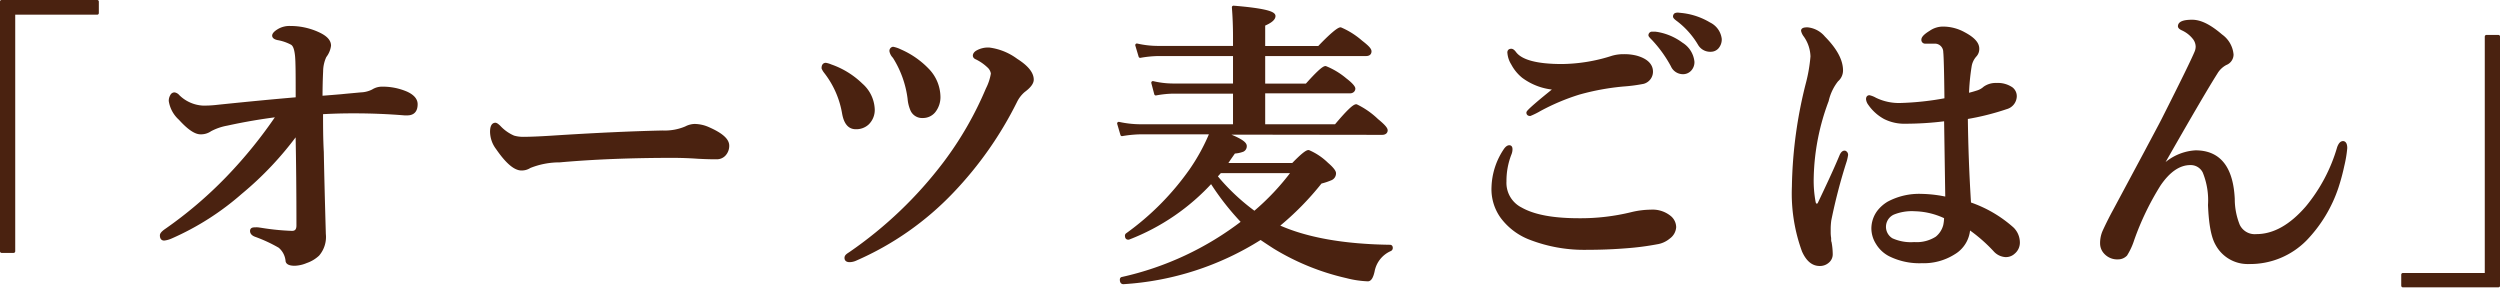
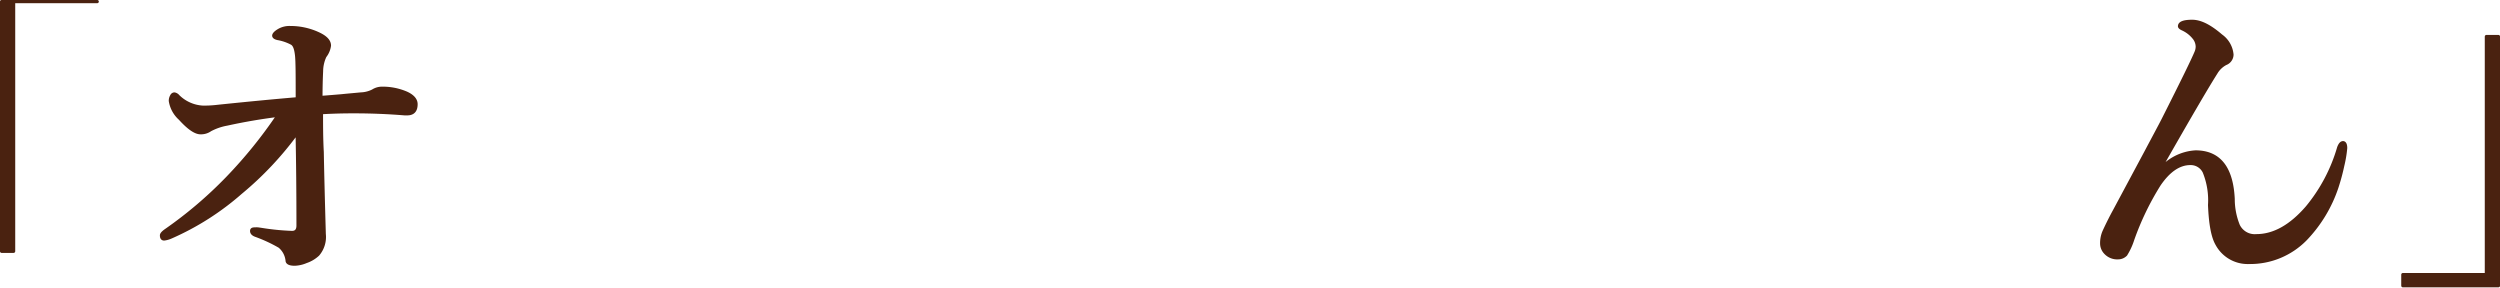
<svg xmlns="http://www.w3.org/2000/svg" viewBox="0 0 332.49 38.26">
  <defs>
    <style>.cls-1{fill:#4a2210;stroke:#4a2210;stroke-linecap:round;stroke-linejoin:round;stroke-width:0.43px;}</style>
  </defs>
  <g id="Layer_2" data-name="Layer 2">
    <g id="デザイン">
-       <path class="cls-1" d="M12.93.21V1.74H1.81V33.42H.21V.21Z" />
+       <path class="cls-1" d="M12.93.21H1.81V33.42H.21V.21Z" />
      <path class="cls-1" d="M48,12.5a3.82,3.82,0,0,0,1.6-.41,2.25,2.25,0,0,1,1.2-.35,8,8,0,0,1,3.24.64c.86.39,1.29.89,1.29,1.48,0,.85-.39,1.27-1.16,1.27h-.37q-3.3-.27-6.75-.27c-.72,0-2.15,0-4.3.12,0,1.73,0,3.47.1,5.23q.06,3.48.27,10.92a3.58,3.58,0,0,1-.84,2.72,4.34,4.34,0,0,1-1.56.93,4.22,4.22,0,0,1-1.53.35c-.63,0-1-.16-1-.48a2.85,2.85,0,0,0-1-1.88A19.57,19.57,0,0,0,34,31.29c-.35-.13-.53-.32-.53-.57s.18-.27.53-.27a1.94,1.94,0,0,1,.29,0l.43.06a32.07,32.07,0,0,0,4.12.41c.53,0,.8-.31.8-.92q0-6.6-.12-12.37a43.77,43.77,0,0,1-7.52,8,35.88,35.88,0,0,1-9.23,5.88,3.23,3.23,0,0,1-.94.27c-.24,0-.35-.16-.35-.48,0-.17.2-.39.6-.67a55.08,55.08,0,0,0,8.21-7A61.28,61.28,0,0,0,37,15.33q-3.45.43-6.82,1.17a7.58,7.58,0,0,0-2.21.76,2.14,2.14,0,0,1-1.31.39c-.67,0-1.58-.62-2.71-1.87a4,4,0,0,1-1.29-2.36,1.27,1.27,0,0,1,.18-.67.42.42,0,0,1,.35-.25.85.85,0,0,1,.51.31A5.06,5.06,0,0,0,27,14.26c.4,0,1.08,0,2.05-.12q6.09-.63,10.49-1c0-3.08,0-5-.1-5.84s-.28-1.34-.63-1.54a6.16,6.16,0,0,0-1.87-.64c-.35-.08-.53-.21-.53-.38s.2-.41.61-.66a2.78,2.78,0,0,1,1.56-.41,8.82,8.82,0,0,1,3.63.76c1.07.47,1.6,1,1.6,1.64a2.88,2.88,0,0,1-.6,1.41,4.87,4.87,0,0,0-.45,2c-.05,1.07-.08,2.23-.08,3.48.09,0,1-.07,2.77-.22C46.33,12.65,47.18,12.58,48,12.5Z" />
-       <path class="cls-1" d="M96.77,19.37a1.69,1.69,0,0,1-.43,1.16,1.34,1.34,0,0,1-1,.44c-.39,0-1.23,0-2.52-.07q-1.69-.12-3.39-.12-8.26,0-15,.6a10.65,10.65,0,0,0-4,.77,1.9,1.9,0,0,1-1.07.31c-.88,0-1.94-.92-3.21-2.76a3.67,3.67,0,0,1-.76-2.16c0-.64.16-1,.49-1,.1,0,.27.12.51.35a5.63,5.63,0,0,0,1.91,1.35,4.58,4.58,0,0,0,1.45.17c.83,0,2.23-.06,4.2-.19q8-.51,14.18-.65a7.19,7.19,0,0,0,3.1-.56,2.64,2.64,0,0,1,1.13-.31,4.57,4.57,0,0,1,1.8.39C95.92,17.86,96.77,18.6,96.77,19.37Z" />
-       <path class="cls-1" d="M109.83,8.57a3.08,3.08,0,0,1,.65.2,11,11,0,0,1,4.08,2.52,4.56,4.56,0,0,1,1.56,3.2,2.47,2.47,0,0,1-.74,1.91,2.2,2.2,0,0,1-1.58.57c-.85,0-1.38-.65-1.6-1.95a12.26,12.26,0,0,0-2.41-5.45,2.19,2.19,0,0,1-.31-.51C109.48,8.73,109.6,8.57,109.83,8.57ZM130,6.89a2.91,2.91,0,0,1,1.58-.35A7.71,7.71,0,0,1,135.16,8c1.41.89,2.11,1.76,2.11,2.59q0,.65-1.11,1.47a4.32,4.32,0,0,0-1.09,1.4,48.83,48.83,0,0,1-8.42,12,39.57,39.57,0,0,1-12.85,9,2,2,0,0,1-.8.19c-.32,0-.47-.11-.47-.35s.19-.36.56-.6A54.54,54.54,0,0,0,125.65,21.7a46.09,46.09,0,0,0,5.67-9.85A7,7,0,0,0,132,9.78a1.61,1.61,0,0,0-.56-1,6.34,6.34,0,0,0-1.57-1.08c-.18-.07-.27-.18-.27-.31S129.7,7.05,130,6.89Zm-11.21-.45a3.85,3.85,0,0,1,.92.32,11.3,11.3,0,0,1,3.67,2.55,5.24,5.24,0,0,1,1.48,3.5,3,3,0,0,1-.66,2,1.89,1.89,0,0,1-1.45.67,1.48,1.48,0,0,1-1.44-.82,4.75,4.75,0,0,1-.39-1.55,13.57,13.57,0,0,0-2-5.56,1.47,1.47,0,0,1-.41-.73A.33.33,0,0,1,118.76,6.44Z" />
-       <path class="cls-1" d="M162.6,17.69c2,.72,3,1.29,3,1.72a.58.58,0,0,1-.33.57,3.74,3.74,0,0,1-1.15.23l-.63.9c-.22.34-.4.6-.53.78h9c1.1-1.14,1.8-1.72,2.07-1.72a8,8,0,0,1,2.44,1.64c.66.56,1,1,1,1.23a.77.77,0,0,1-.43.71,8.54,8.54,0,0,1-1.41.47,37.87,37.87,0,0,1-5.76,5.84q5.63,2.58,15,2.71c.1,0,.15.07.15.2a.23.23,0,0,1-.15.23,3.91,3.91,0,0,0-2.27,2.89c-.17.74-.39,1.11-.68,1.11a12.94,12.94,0,0,1-2.81-.42,32,32,0,0,1-9.59-3.89q-1-.64-1.86-1.23a38.46,38.46,0,0,1-18.26,5.92c-.17,0-.25-.13-.25-.38q0-.14.09-.15a40.9,40.9,0,0,0,16.08-7.52,34.66,34.66,0,0,1-4.22-5.39,29,29,0,0,1-11,7.52h-.06q-.21,0-.21-.3a.16.16,0,0,1,.06-.15,36.1,36.1,0,0,0,8.49-8.56,26.19,26.19,0,0,0,2.72-5h-9.4a16.42,16.42,0,0,0-2.48.24l-.43-1.47a13.61,13.61,0,0,0,2.76.32H164.2V12.24H156a13.8,13.8,0,0,0-2.28.24L153.33,11a11.74,11.74,0,0,0,2.59.32h8.28V7.24H154a15,15,0,0,0-2.36.24L151.2,6a12.68,12.68,0,0,0,2.69.32H164.2V4.84q0-1.95-.15-3.87,5.37.44,5.37,1.16c0,.37-.46.75-1.37,1.13V6.33h7.37C177,4.67,178,3.85,178.29,3.85A10.27,10.27,0,0,1,181,5.56c.8.62,1.19,1,1.19,1.27s-.17.41-.52.41H168.05v4.09h5.73C175.14,9.8,176,9,176.29,9a9.77,9.77,0,0,1,2.64,1.6c.74.56,1.11,1,1.11,1.19s-.16.41-.5.41H168.05v4.54h9.61c1.49-1.78,2.39-2.66,2.72-2.66A10.69,10.69,0,0,1,183.13,16c.81.66,1.21,1.1,1.21,1.33s-.17.39-.53.39Zm-.91,5.76a28.18,28.18,0,0,0,5.15,4.85A32.7,32.7,0,0,0,172,22.81h-9.73Z" />
-       <path class="cls-1" d="M200.74,19.53c.13,0,.2.1.2.31a1.62,1.62,0,0,1-.12.61,9.82,9.82,0,0,0-.68,3.67,3.88,3.88,0,0,0,2.13,3.67c1.77,1,4.35,1.45,7.75,1.45a28.44,28.44,0,0,0,7-.82,11.15,11.15,0,0,1,2.52-.32,3.61,3.61,0,0,1,2.56.82,1.75,1.75,0,0,1,.61,1.29,1.81,1.81,0,0,1-.77,1.35,3.22,3.22,0,0,1-1.6.72,36.2,36.2,0,0,1-4.12.53c-1.63.13-3.35.2-5.15.2a19.83,19.83,0,0,1-7.56-1.33,8.42,8.42,0,0,1-3.73-2.8,6.29,6.29,0,0,1-1.2-4,9.31,9.31,0,0,1,1.65-5C200.41,19.65,200.57,19.53,200.74,19.53ZM201,6.7c.12,0,.27.11.45.35q1.25,1.68,6.29,1.68a22.57,22.57,0,0,0,6.75-1.12,5.33,5.33,0,0,1,1.49-.19,6.32,6.32,0,0,1,1.64.19c1.29.36,1.95,1,2,1.8a1.46,1.46,0,0,1-1.07,1.53,21.31,21.31,0,0,1-2.66.35,32.46,32.46,0,0,0-5.92,1.09,29,29,0,0,0-5.19,2.19,9.86,9.86,0,0,1-1.29.64c-.18,0-.27-.08-.27-.23s1.24-1.26,3.73-3.24a8,8,0,0,1-4.38-1.57,5.5,5.5,0,0,1-1.39-1.7,3.14,3.14,0,0,1-.48-1.38C200.65,6.83,200.75,6.7,201,6.7Zm19.33-2.25a7.56,7.56,0,0,1,3.32,1.41,3.15,3.15,0,0,1,1.49,2.38,1.44,1.44,0,0,1-.37,1,1.25,1.25,0,0,1-1,.41,1.53,1.53,0,0,1-1.35-.92,16.85,16.85,0,0,0-2.52-3.52c-.3-.3-.45-.47-.45-.52a.27.27,0,0,1,.2-.26l.33,0A1,1,0,0,1,220.29,4.45Zm3.21-2.52a9,9,0,0,1,3.79,1.25,2.57,2.57,0,0,1,1.44,2,1.57,1.57,0,0,1-.41,1.14,1.14,1.14,0,0,1-.82.35A1.65,1.65,0,0,1,226,5.82a11.14,11.14,0,0,0-2.8-3.15c-.32-.23-.48-.39-.48-.47a.3.3,0,0,1,.11-.25.79.79,0,0,1,.32-.06Z" />
-       <path class="cls-1" d="M245.57,20.64a6.62,6.62,0,0,1-.16.72,73.29,73.29,0,0,0-2.07,7.93,8.92,8.92,0,0,0-.08,1.16V31a5,5,0,0,0,.06.67c0,.28,0,.48.06.58a8.65,8.65,0,0,1,.15,1.51,1.23,1.23,0,0,1-.43,1,1.56,1.56,0,0,1-1.09.4c-.9,0-1.61-.59-2.15-1.79a22.25,22.25,0,0,1-1.33-8.54,58.72,58.72,0,0,1,1.84-13.67A21,21,0,0,0,241,7.52a5,5,0,0,0-.94-2.8,1.66,1.66,0,0,1-.31-.64c0-.16.21-.23.64-.23A3.21,3.21,0,0,1,242.54,5q2.36,2.38,2.36,4.37a1.68,1.68,0,0,1-.6,1.29A6.78,6.78,0,0,0,243,13.38a30.66,30.66,0,0,0-2,10.33,15.66,15.66,0,0,0,.27,3.24c.07.24.19.35.37.35a.37.37,0,0,0,.32-.23c1-2.11,2-4.21,2.87-6.29.15-.38.33-.55.52-.53A.36.36,0,0,1,245.57,20.64Zm16.36,6.45a16.53,16.53,0,0,1,5.73,3.34,2.6,2.6,0,0,1,.76,1.79,1.69,1.69,0,0,1-.61,1.35,1.51,1.51,0,0,1-1.07.41,2.09,2.09,0,0,1-1.45-.72,20.87,20.87,0,0,0-3.47-3,4,4,0,0,1-2,3.4,7.5,7.5,0,0,1-4.24,1.13,8.82,8.82,0,0,1-4.27-.92,4.16,4.16,0,0,1-1.64-1.56,3.66,3.66,0,0,1-.57-1.93,3.76,3.76,0,0,1,.74-2.21A4.69,4.69,0,0,1,251.17,27a8.65,8.65,0,0,1,4.38-1,16.86,16.86,0,0,1,3.38.41l-.16-10.52a42.06,42.06,0,0,1-5.39.35,5.72,5.72,0,0,1-2.72-.61,5.9,5.9,0,0,1-2-1.8,1.29,1.29,0,0,1-.27-.64c0-.21.08-.31.23-.31a2.84,2.84,0,0,1,.77.31,7.21,7.21,0,0,0,3.43.72,38.35,38.35,0,0,0,6-.66q-.06-5.45-.16-6.33a1.33,1.33,0,0,0-1.27-1.33c-.22,0-.5,0-.84,0l-.49,0a.28.28,0,0,1-.31-.31c0-.26.33-.59,1-1a2.88,2.88,0,0,1,1.64-.53,5.74,5.74,0,0,1,2.79.72c1.23.65,1.84,1.3,1.84,2a1.25,1.25,0,0,1-.35.92A2.83,2.83,0,0,0,262,8.85a29.56,29.56,0,0,0-.35,3.76,14.87,14.87,0,0,0,1.46-.41,2.49,2.49,0,0,0,.84-.5,2.54,2.54,0,0,1,1.57-.45,3.23,3.23,0,0,1,2,.54,1.27,1.27,0,0,1,.49,1,1.6,1.6,0,0,1-1.19,1.52,34,34,0,0,1-5.32,1.33C261.54,19.16,261.67,23,261.93,27.09Zm-3.16,1.79a10,10,0,0,0-4.1-1,6.61,6.61,0,0,0-2.85.45,2,2,0,0,0-.24,3.55,6.17,6.17,0,0,0,3,.53,4.94,4.94,0,0,0,3-.76A3.17,3.17,0,0,0,258.65,30,5.15,5.15,0,0,0,258.77,28.88Z" />
      <path class="cls-1" d="M287.16,22.73A6.69,6.69,0,0,1,292,20.21c3.14,0,4.8,2.09,5,6.25a9.39,9.39,0,0,0,.68,3.52,2.42,2.42,0,0,0,2.41,1.37q3.49,0,6.75-3.77a22.13,22.13,0,0,0,4.2-7.95c.16-.43.35-.65.57-.65s.35.24.35.72a15.56,15.56,0,0,1-.39,2.33,27.8,27.8,0,0,1-.76,2.83,18.36,18.36,0,0,1-4.16,6.92,10.31,10.31,0,0,1-7.56,3.12,4.63,4.63,0,0,1-4.22-2.4c-.59-1-.9-2.74-1-5.24a10,10,0,0,0-.72-4.41,2,2,0,0,0-1.84-1.11q-2.24,0-4.16,2.83a36.77,36.77,0,0,0-3.51,7.28,8.88,8.88,0,0,1-.92,2,1.4,1.4,0,0,1-1,.43,2.13,2.13,0,0,1-1.68-.65,1.78,1.78,0,0,1-.52-1.19,3.87,3.87,0,0,1,.31-1.64c.43-.94.9-1.88,1.41-2.81l4.2-7.84c1.06-2,1.82-3.4,2.26-4.27q3.81-7.54,4.4-9a2,2,0,0,0,.13-.7,1.92,1.92,0,0,0-.45-1.17,4.12,4.12,0,0,0-1.52-1.17c-.26-.12-.39-.24-.39-.35,0-.43.56-.65,1.68-.65s2.36.64,3.85,1.92a3.44,3.44,0,0,1,1.44,2.51A1.29,1.29,0,0,1,296,8.45a3.26,3.26,0,0,0-1.29,1.24q-1.83,2.88-7.59,13Z" />
      <path class="cls-1" d="M319.57,38V36.52h11.11V4.86h1.6V38Z" />
    </g>
  </g>
</svg>